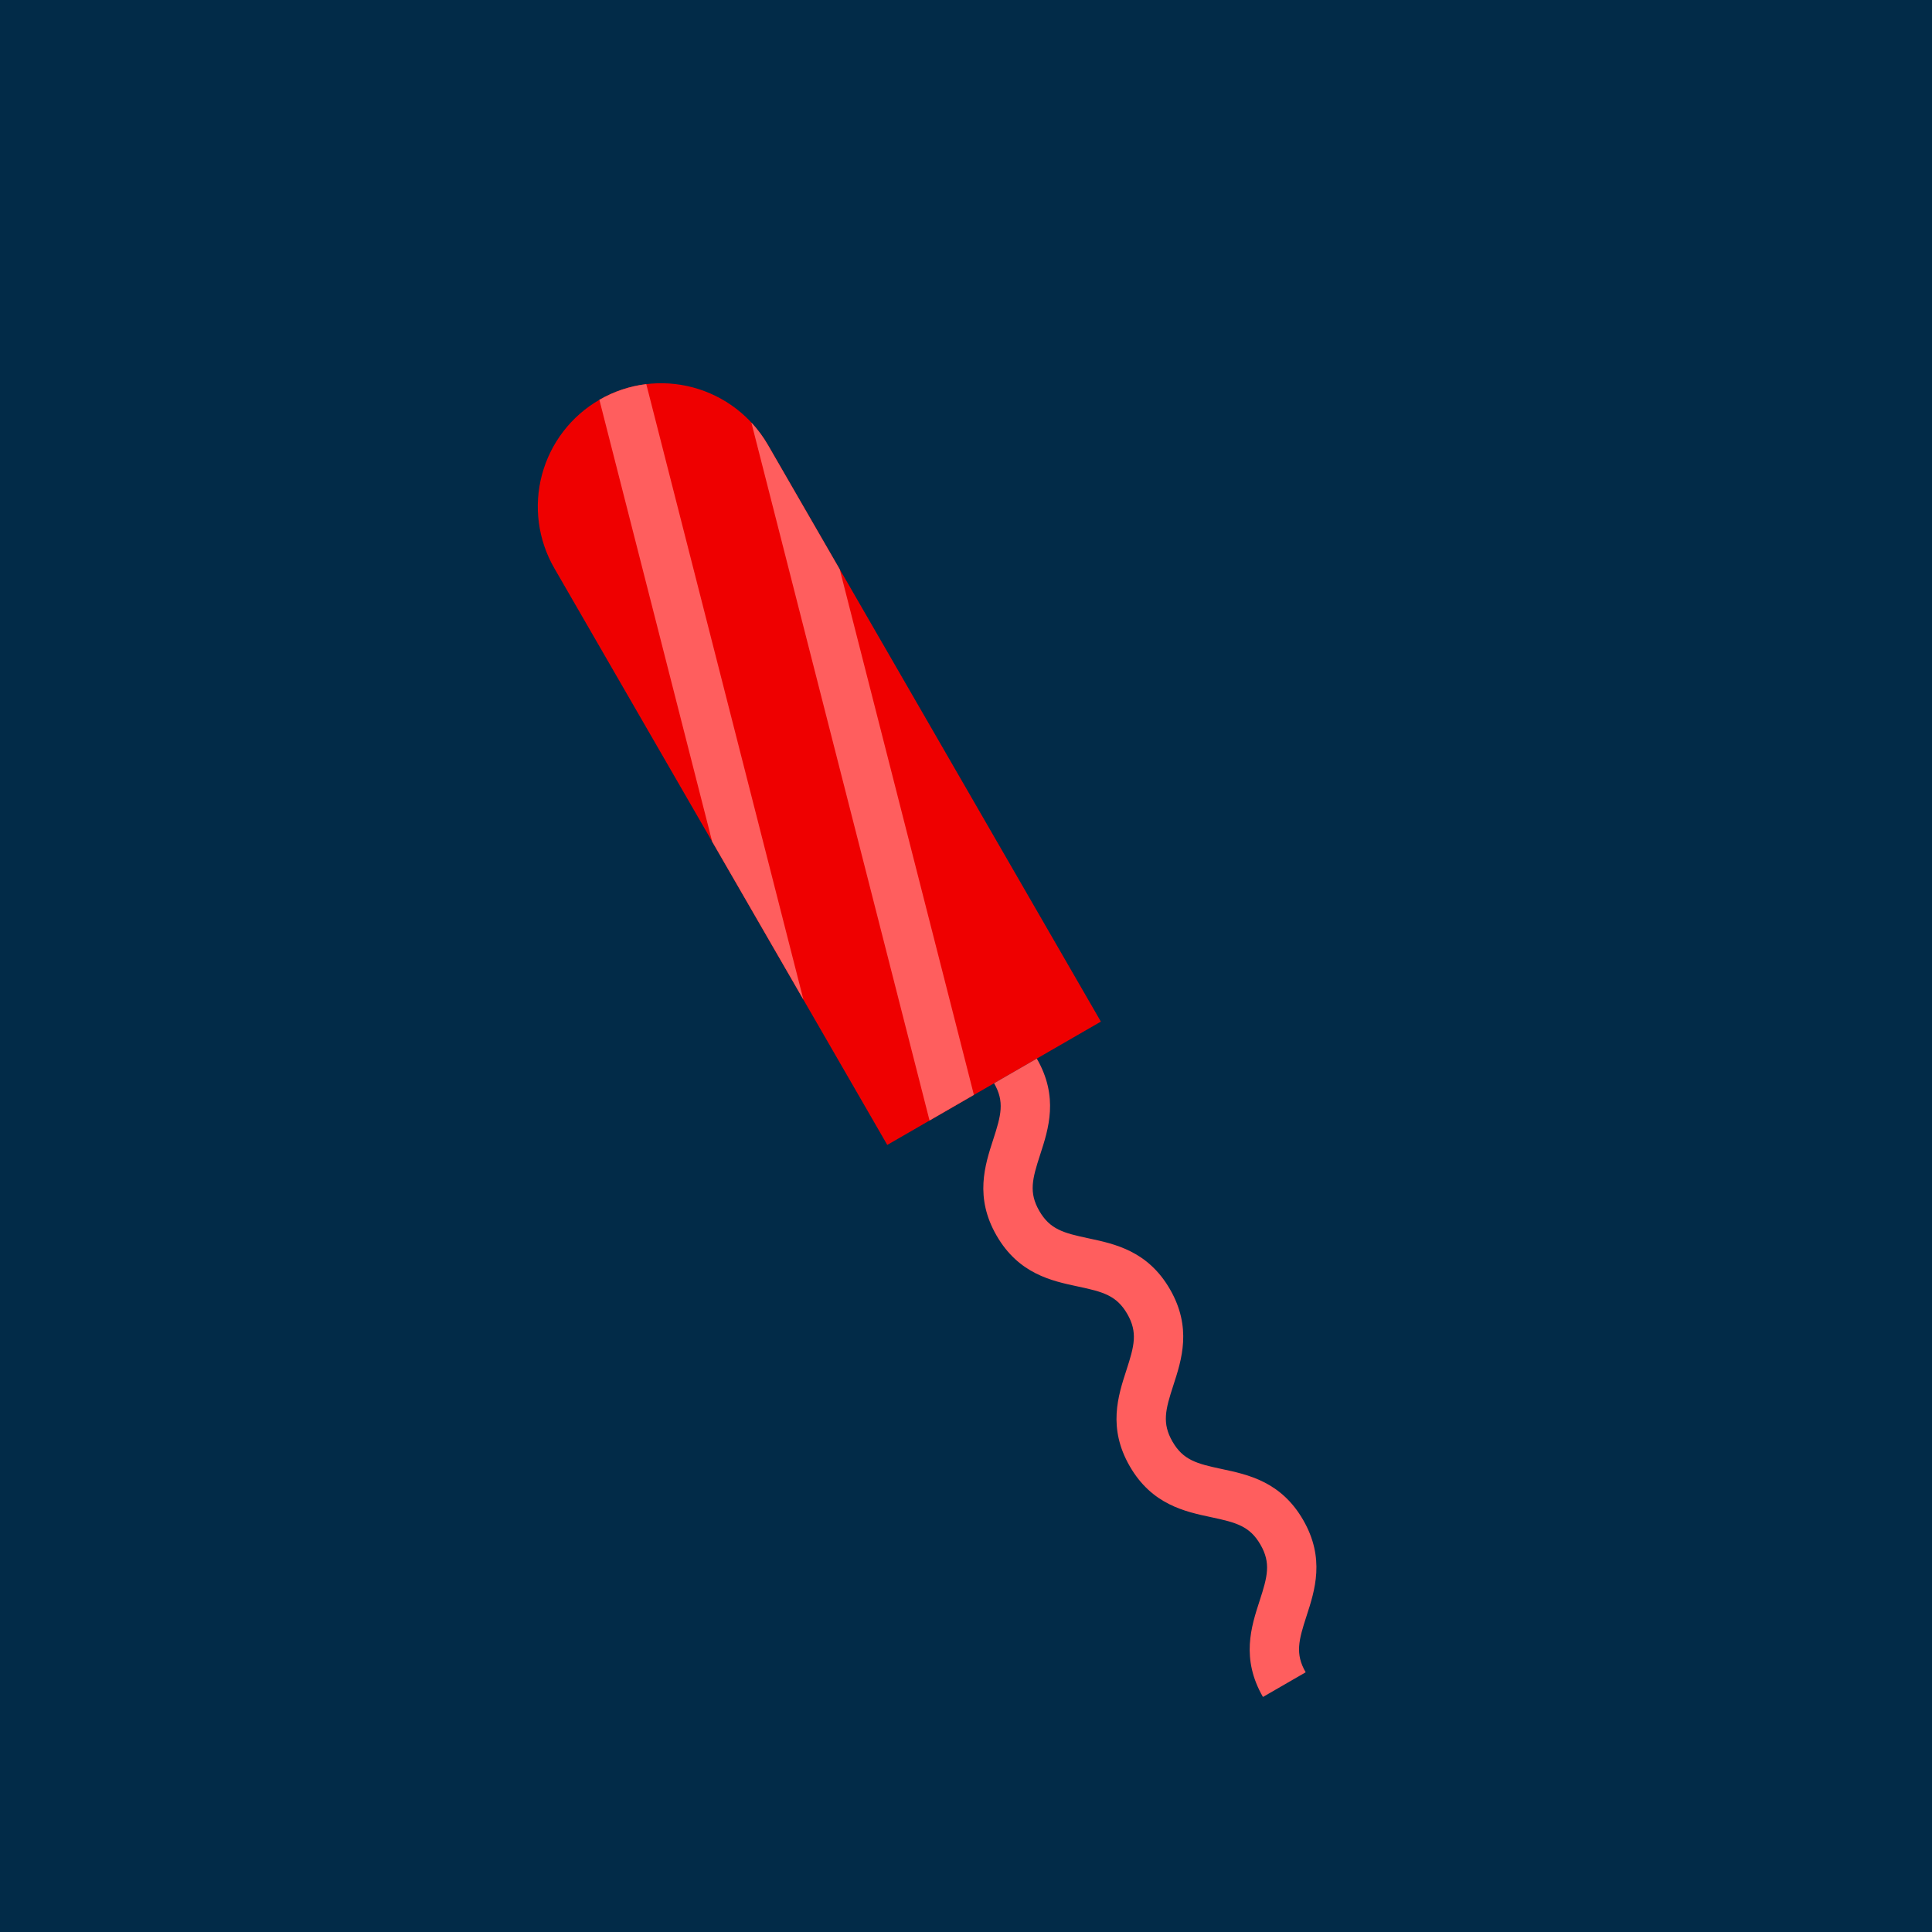
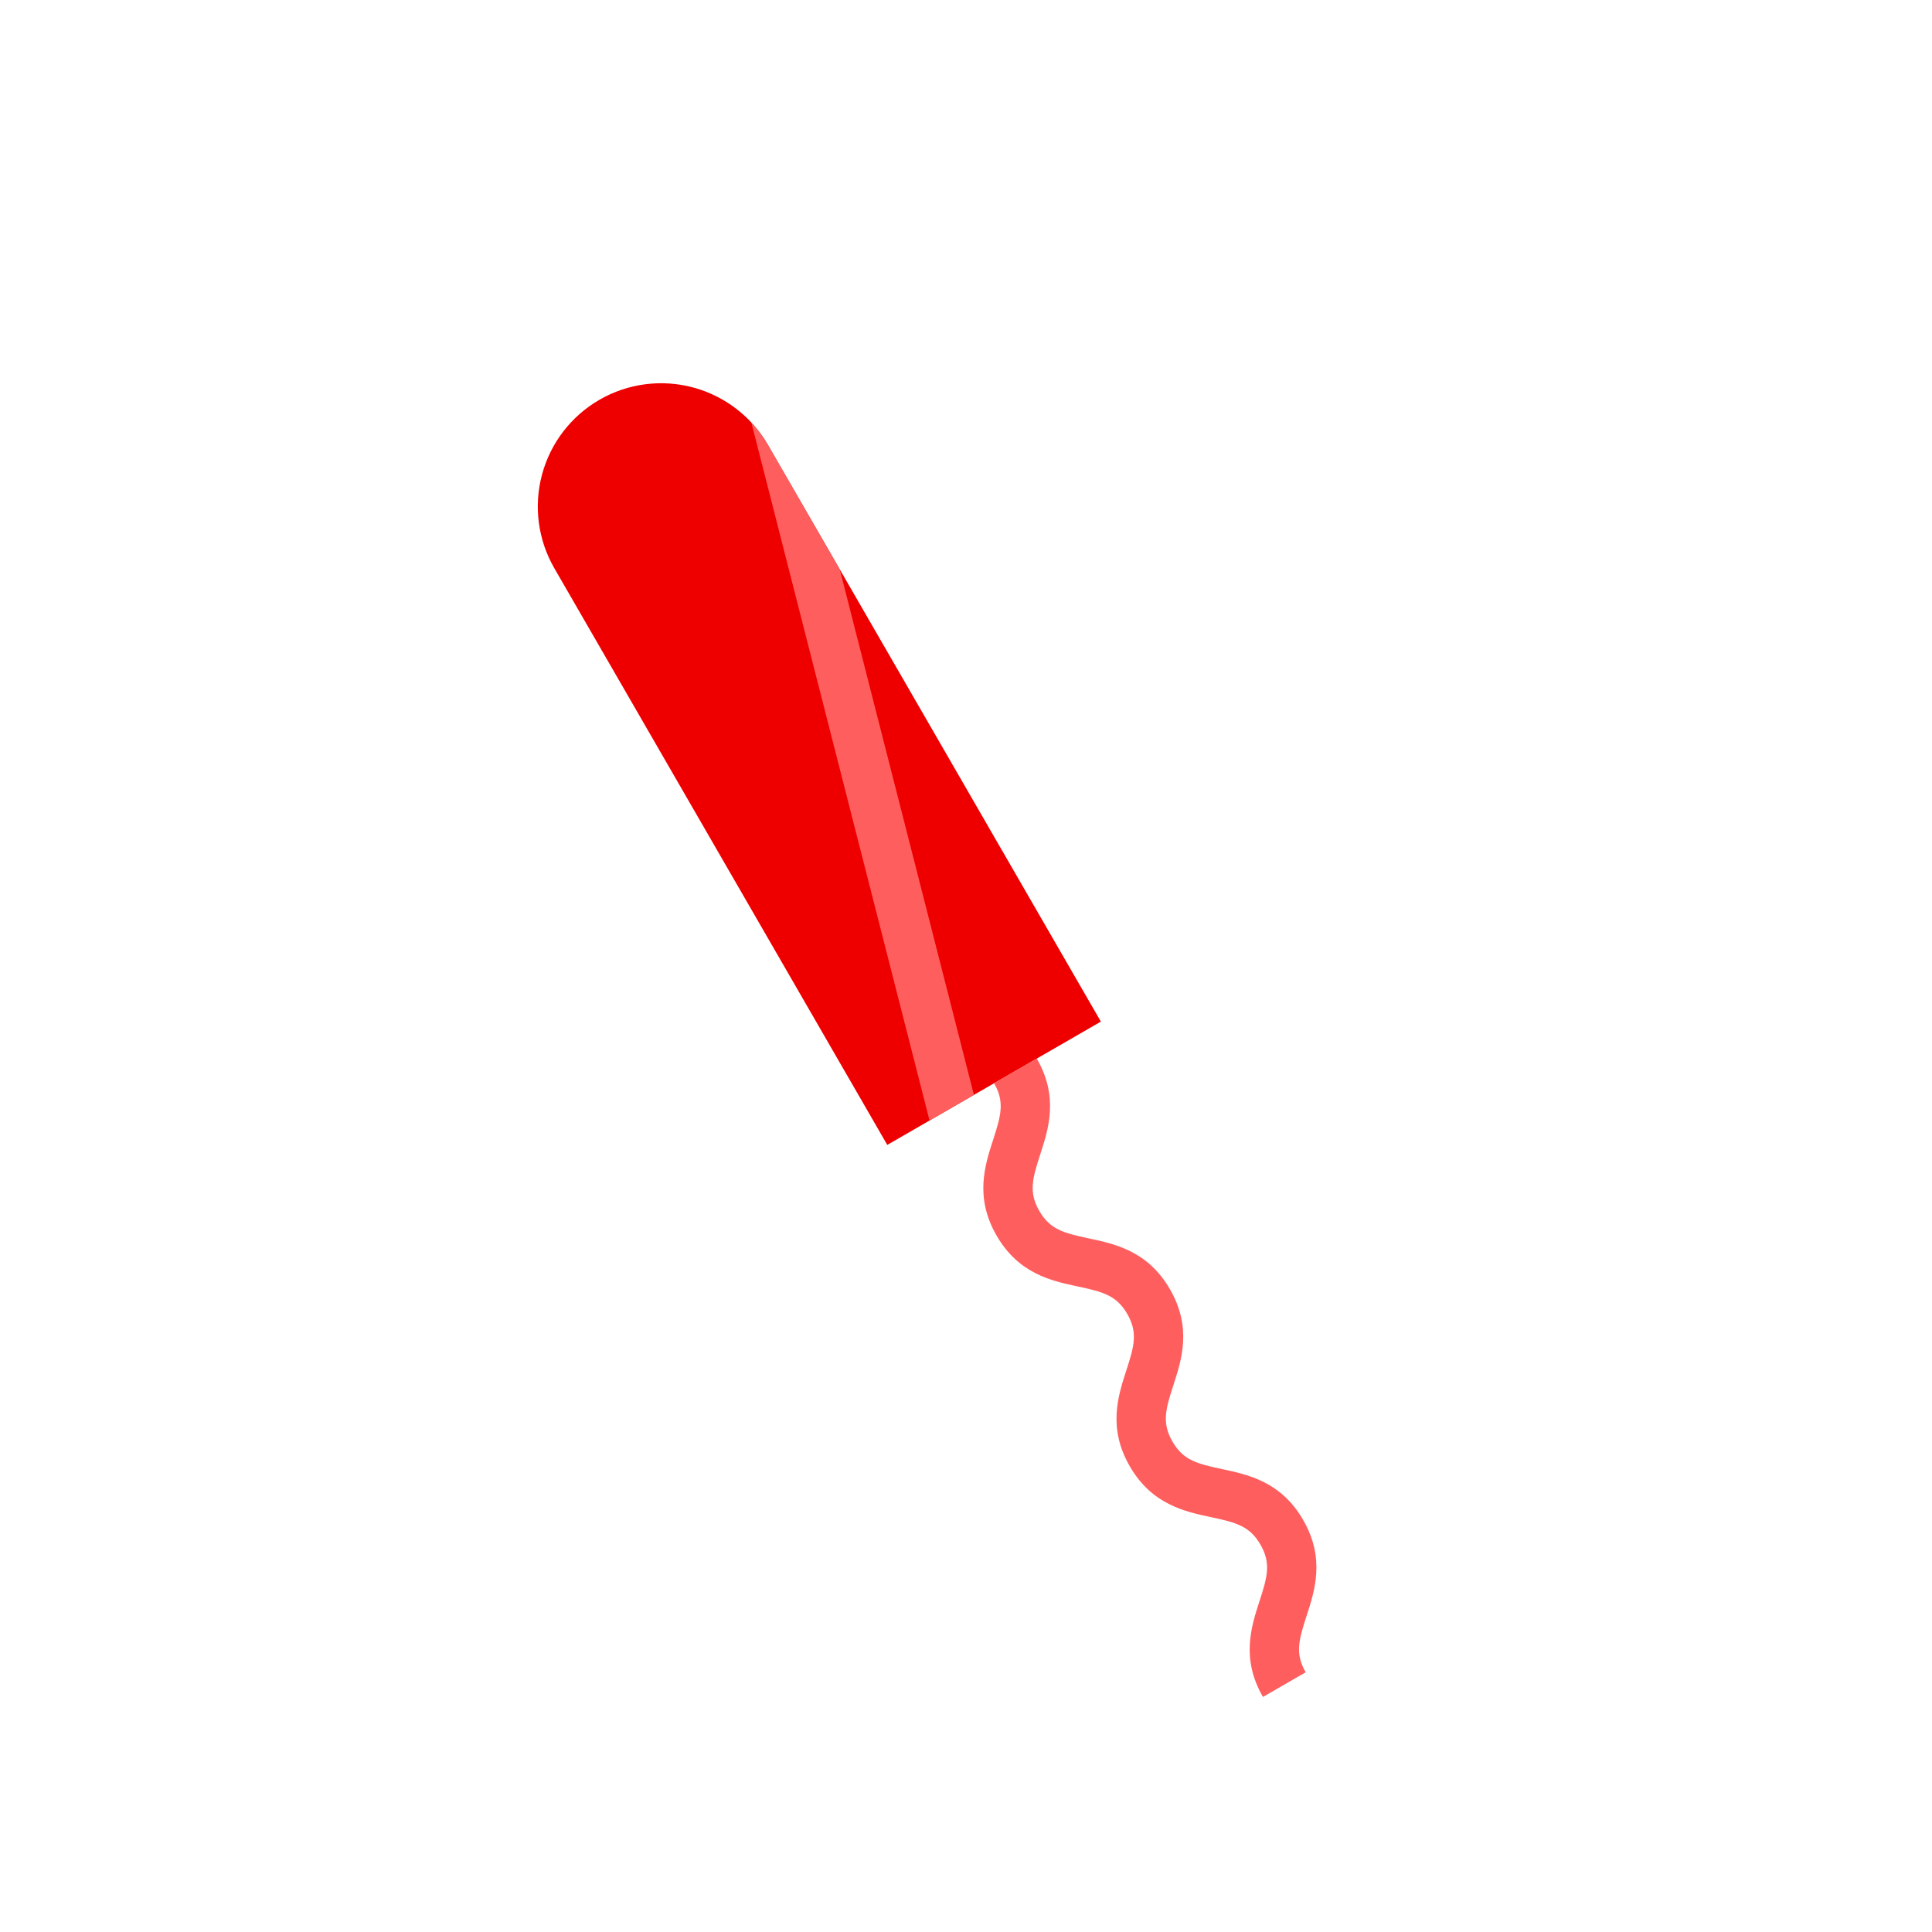
<svg xmlns="http://www.w3.org/2000/svg" width="200" height="200" viewBox="0 0 200 200" fill="none">
-   <rect width="200" height="200" fill="#022B48" />
  <path d="M79.494 46.056L113.962 105.756L91.851 118.521L57.383 58.821C55.69 55.889 55.231 52.405 56.108 49.134C56.984 45.864 59.123 43.076 62.056 41.383C64.988 39.69 68.472 39.231 71.743 40.108C75.013 40.984 77.801 43.123 79.494 46.056Z" fill="#EF0000" />
  <path d="M96.226 115.995L100.819 113.343L86.93 58.936L79.494 46.056C79.012 45.222 78.438 44.446 77.781 43.741L96.226 115.995Z" fill="#FF5E5E" />
-   <path d="M83.17 103.486L66.903 39.763C65.194 39.969 63.545 40.521 62.056 41.383L62.048 41.388L73.723 87.123L83.17 103.486Z" fill="#FF5E5E" />
  <path d="M130.741 175.668C128.449 171.698 129.527 168.382 130.394 165.717C131.209 163.207 131.584 161.809 130.48 159.898C129.376 157.986 127.978 157.611 125.397 157.063C122.656 156.481 119.245 155.756 116.953 151.786C114.661 147.817 115.739 144.5 116.606 141.836C117.422 139.327 117.796 137.928 116.693 136.017C115.589 134.106 114.191 133.731 111.61 133.183C108.869 132.601 105.458 131.877 103.166 127.907C100.874 123.938 101.953 120.622 102.819 117.957C103.635 115.448 104.01 114.05 102.906 112.138L107.329 109.585C109.62 113.555 108.542 116.871 107.675 119.536C106.859 122.045 106.485 123.443 107.588 125.354C108.692 127.265 110.09 127.64 112.671 128.188C115.412 128.77 118.823 129.495 121.115 133.464C123.407 137.434 122.329 140.75 121.462 143.415C120.646 145.924 120.272 147.322 121.375 149.233C122.479 151.145 123.877 151.52 126.458 152.068C129.199 152.65 132.61 153.374 134.902 157.344C137.194 161.314 136.116 164.631 135.25 167.296C134.434 169.805 134.059 171.204 135.163 173.115L130.741 175.668Z" fill="#FF5E5E" />
</svg>